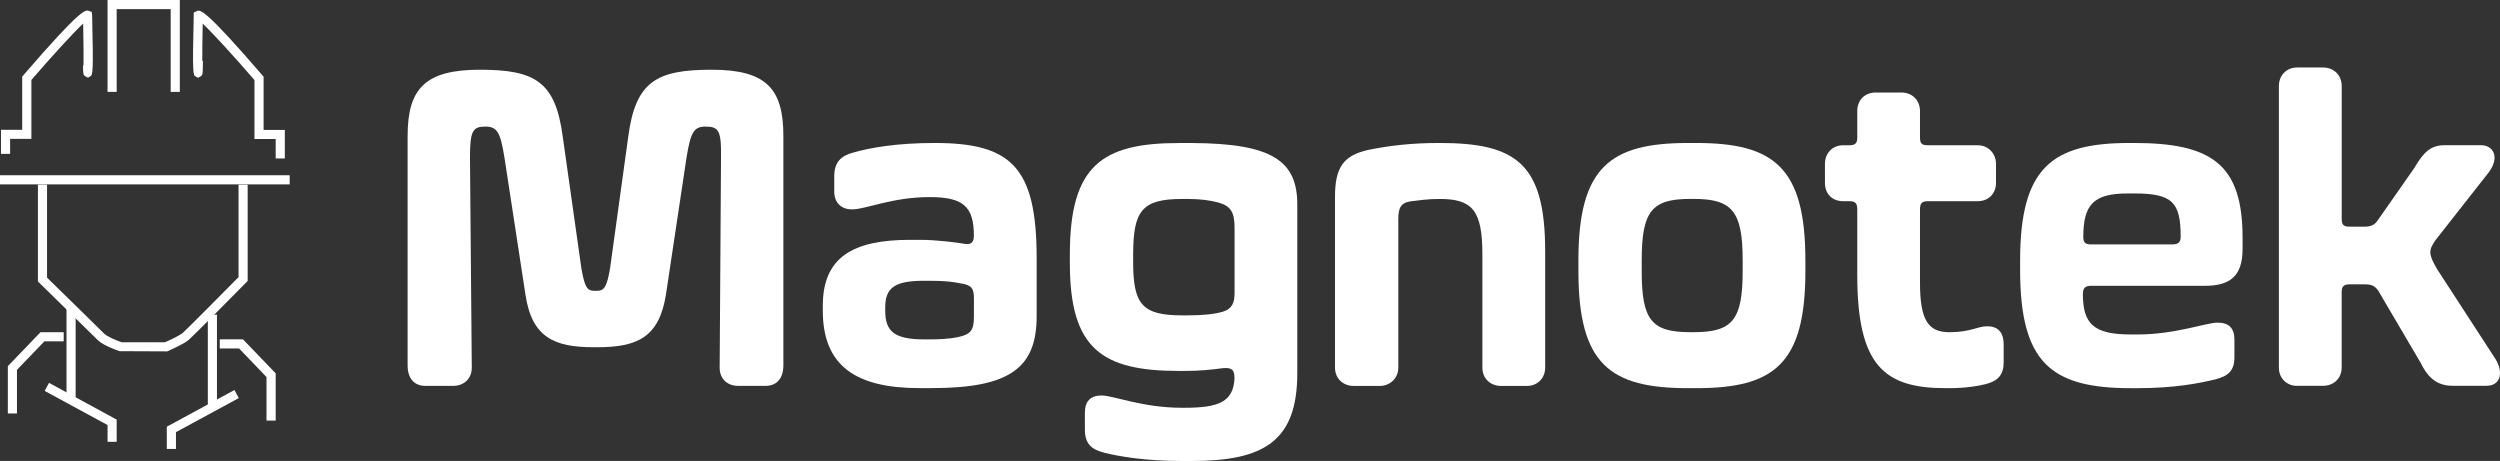
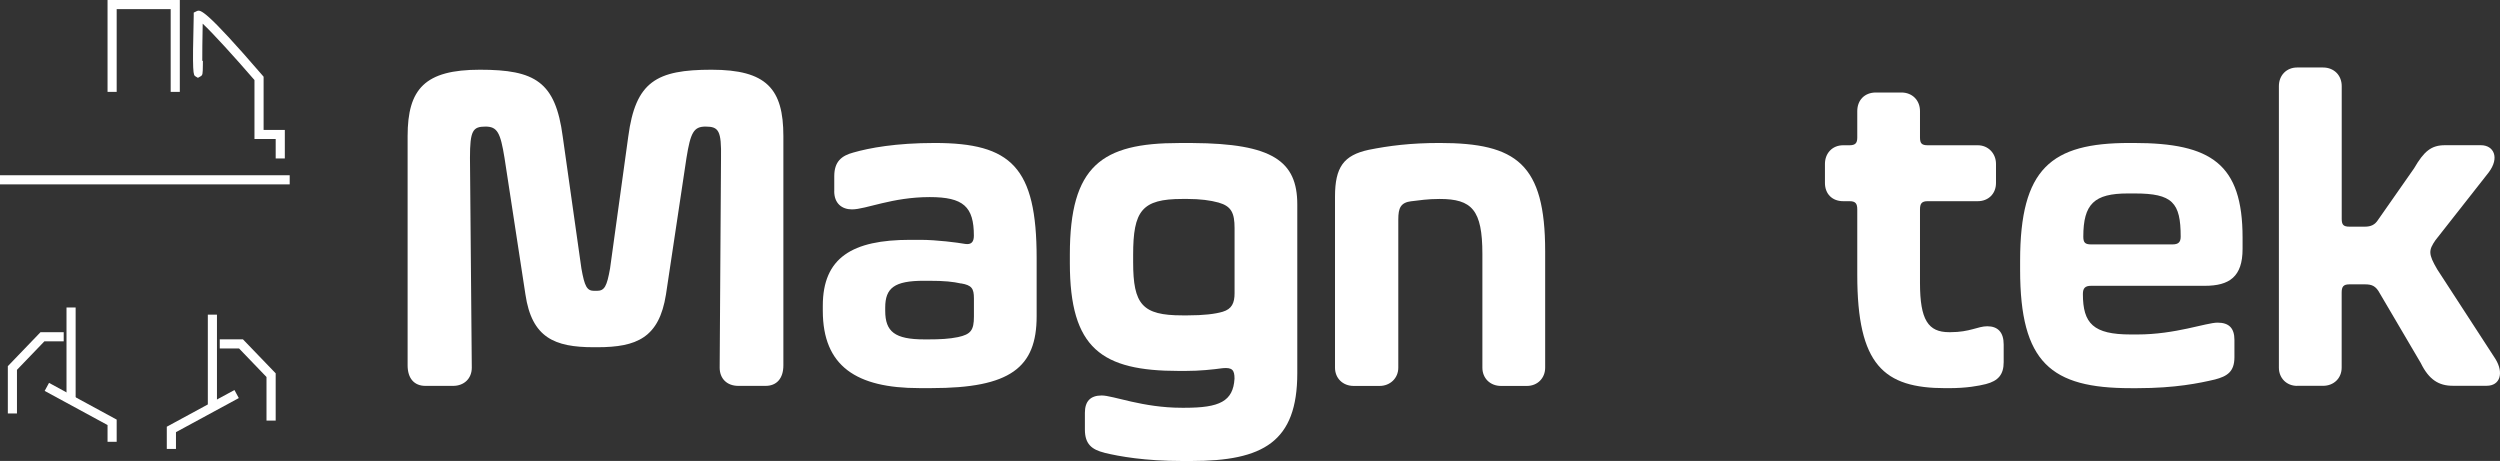
<svg xmlns="http://www.w3.org/2000/svg" id="Capa_1" data-name="Capa 1" viewBox="0 0 481.89 88.85">
  <rect x="0" y="0" width="481.89" height="88.85" fill="#333333" stroke="none" />
  <defs>
    <style>
      .cls-1 {
        fill: #fff;
      }
    </style>
  </defs>
  <path class="cls-1" d="M81.99,74.38c-2.1,0-3.42-1.4-3.42-3.95V26.24c0-9.12,3.33-12.8,13.94-12.8s14.56,2.28,15.96,12.89l3.6,25.43c.61,3.42,1.05,4.3,2.45,4.3h.53c1.49,0,1.93-.88,2.54-4.3l3.51-25.43c1.4-10.61,5.44-12.89,16.05-12.89s13.85,3.68,13.85,12.8v44.19c0,2.54-1.32,3.95-3.42,3.95h-5.26c-2.19,0-3.6-1.4-3.6-3.51l.26-40.42c.09-5.26-.44-6.05-2.98-6.05-2.28,0-2.89,1.14-3.68,6.05l-3.95,26.31c-1.32,8.33-5.61,10.17-13.24,10.17h-.7c-7.54,0-11.92-1.84-13.15-10.17l-4.03-26.31c-.79-4.91-1.4-6.05-3.68-6.05-2.45,0-2.98.79-2.98,6.05l.35,40.42c0,2.1-1.49,3.51-3.6,3.51h-5.35Z" />
  <path class="cls-1" d="M160.81,36.85v-2.89c0-2.81,1.4-3.95,3.68-4.56,3.07-.88,8.15-1.84,15.69-1.84,14.73,0,19.64,4.65,19.64,22.18v11.22c0,9.91-5.09,13.85-20.26,13.85h-2.37c-12.1,0-18.59-4.21-18.59-14.91v-.96c0-9.29,5.7-12.71,16.84-12.71h1.93c3.24,0,7.19.53,8.68.79,1.14.17,1.67-.35,1.67-1.58,0-5.61-2.02-7.45-8.51-7.45-7.28,0-12.28,2.37-14.99,2.37-1.93,0-3.42-1.14-3.42-3.51ZM185.27,54.65c-1.58-.35-3.16-.53-6.31-.53h-.88c-5.7,0-7.45,1.4-7.45,5.17v.61c0,4.03,1.84,5.52,7.54,5.52h.79c2.19,0,4.03-.09,5.7-.44,2.46-.53,3.07-1.32,3.07-3.95v-3.51c0-1.93-.44-2.54-2.46-2.89Z" />
  <path class="cls-1" d="M212.89,87.27c-2.45-.61-3.77-1.67-3.77-4.47v-3.24c0-2.19,1.05-3.33,3.24-3.33s7.89,2.37,15.43,2.37h.61c6.66,0,9.3-1.23,9.56-5.61,0-1.67-.44-2.19-2.28-2.02-1.93.26-4.38.53-7.19.53h-1.23c-14.91,0-21.04-4.3-21.04-20.78v-1.67c0-17.1,6.14-21.48,21.04-21.48h2.63c15.43.09,20.17,3.51,20.17,11.84v32.53c0,13.24-6.58,16.92-20.43,16.92h-1.75c-7.19,0-12.1-.88-14.99-1.58ZM237.97,56.5v-12.54c0-2.89-.61-4.21-3.07-4.91-1.58-.44-3.59-.7-5.96-.7h-1.05c-7.8,0-9.47,2.28-9.47,10.78v1.4c0,8.15,1.75,10.26,9.47,10.26h1.05c3.07,0,5.26-.26,6.75-.7,1.75-.53,2.28-1.67,2.28-3.59Z" />
  <path class="cls-1" d="M272.07,38.78c-2.1.26-2.54,1.32-2.54,3.51v28.59c0,2.02-1.58,3.51-3.6,3.51h-5c-2.1,0-3.6-1.49-3.6-3.51v-32.97c0-5.7,1.67-7.98,6.49-9.03,3.95-.79,8.07-1.32,13.68-1.32,14.82,0,20.34,4.03,20.34,20.87v22.45c0,2.02-1.49,3.51-3.51,3.51h-5c-2.1,0-3.59-1.49-3.59-3.51v-21.92c0-8.51-2.02-10.61-8.24-10.61-2.37,0-3.86.26-5.44.44Z" />
-   <path class="cls-1" d="M325.38,27.56h1.58c14.91,0,21.04,4.65,21.04,22.62v2.1c0,17.97-6.14,22.54-21.04,22.54h-1.58c-14.99,0-21.13-4.56-21.13-22.54v-2.1c0-17.98,6.14-22.62,21.13-22.62ZM335.91,50.18c0-9.47-2.02-11.84-9.47-11.84h-.61c-7.45,0-9.38,2.37-9.38,11.84v2.1c0,9.47,1.93,11.75,9.38,11.75h.61c7.45,0,9.47-2.28,9.47-11.75v-2.1Z" />
  <path class="cls-1" d="M375.01,74.82c-11.92,0-17.01-4.47-17.01-21.83v-12.63c0-1.14-.35-1.58-1.49-1.58h-1.23c-2.1,0-3.51-1.4-3.51-3.51v-3.68c0-2.02,1.4-3.59,3.51-3.59h1.23c1.14,0,1.49-.44,1.49-1.49v-5.09c0-2.1,1.4-3.59,3.59-3.59h4.91c2.1,0,3.59,1.49,3.59,3.59v5.09c0,1.14.35,1.49,1.49,1.49h9.65c2.02,0,3.51,1.58,3.51,3.59v3.68c0,2.1-1.49,3.51-3.51,3.51h-9.65c-1.14,0-1.49.44-1.49,1.58v14.2c0,7.1,1.58,9.47,5.61,9.47h.26c3.77,0,5.26-1.14,7.1-1.14,2.02,0,3.16,1.14,3.16,3.51v3.42c0,2.37-1.05,3.6-3.42,4.21-1.4.35-3.68.79-7.19.79h-.61Z" />
  <path class="cls-1" d="M389.39,52.02v-1.75c0-17.8,5.96-22.71,21.04-22.71h.88c14.91,0,20.96,4.03,20.96,18.24v2.19c0,5.35-2.54,7.1-7.28,7.1h-21.92c-1.14,0-1.58.44-1.58,1.58,0,5.7,2.02,7.8,9.21,7.8h1.32c7.28,0,13.24-2.28,15.43-2.28s3.25,1.05,3.25,3.33v3.33c0,2.81-1.4,3.68-3.77,4.3-2.98.7-7.63,1.67-14.91,1.67h-1.32c-15.35,0-21.31-4.91-21.31-22.8ZM403.07,47.11h15.69c1.14,0,1.58-.44,1.58-1.49,0-6.58-1.58-8.33-8.86-8.33h-1.32c-6.49,0-8.59,2.02-8.59,8.33,0,1.14.35,1.49,1.49,1.49Z" />
  <path class="cls-1" d="M442.78,74.38c-2.02,0-3.51-1.49-3.51-3.51V16.6c0-2.1,1.49-3.59,3.51-3.59h5c2.1,0,3.6,1.49,3.6,3.59v25.6c0,1.14.35,1.49,1.49,1.49h2.98c1.14,0,1.93-.35,2.54-1.32l6.93-9.91c1.93-3.33,3.33-4.47,5.96-4.47h6.93c2.45,0,3.68,2.37,1.49,5.26l-10.26,13.06c-1.32,1.93-1.4,2.63.35,5.61l11.22,17.27c1.67,2.72.88,5.17-1.67,5.17h-6.58c-2.63,0-4.56-1.14-6.14-4.38l-7.89-13.42c-.79-1.49-1.58-1.75-2.89-1.75h-2.98c-1.14,0-1.49.44-1.49,1.58v14.47c0,2.02-1.49,3.51-3.6,3.51h-5Z" />
-   <path class="cls-1" d="M32.14,67.73l-9.1-.04c-.32-.11-3.13-1.06-4.21-2.15-.97-.97-11.25-11.02-11.25-11.02l-.27-.26v-18.68h1.76v17.94c1.62,1.58,10.13,9.9,11,10.78.57.57,2.32,1.31,3.39,1.68h8.32c1.11-.48,2.91-1.34,3.47-1.83.71-.62,7.75-7.72,10.73-10.73v-17.83h1.76v18.56l-.25.26c-.41.42-10.15,10.27-11.08,11.08-.99.86-3.79,2.06-4.1,2.2l-.16.07Z" />
  <polygon class="cls-1" points="34.66 17.71 32.9 17.71 32.9 1.76 22.49 1.76 22.49 17.71 20.73 17.71 20.73 0 34.66 0 34.66 17.71" />
  <polygon class="cls-1" points="3.27 79.7 1.51 79.7 1.51 70.58 7.81 64.03 12.28 64.03 12.28 65.79 8.56 65.79 3.27 71.29 3.27 79.7" />
  <rect class="cls-1" y="33.78" width="55.84" height="1.76" />
  <rect class="cls-1" x="12.82" y="59.27" width="1.76" height="17.81" />
  <path class="cls-1" d="M54.9,30.54h-1.76v-3.75h-4.09v-11.36c-3.8-4.4-8.02-9.04-9.98-10.87-.07,3.18-.08,5.59-.08,7.17h.12s-.01.88-.01.88c-.02,1.7-.02,1.88-.5,2.14l-.45.25-.44-.26c-.48-.29-.65-.39-.37-11.71v-.6s.64-.31.64-.31c.65-.23,1.46-.52,12.62,12.42l.21.25v10.25h4.09v5.52Z" />
-   <path class="cls-1" d="M1.95,29.66H.19v-4.64h4.09v-10.25l.21-.25C15.65,1.58,16.47,1.87,17.12,2.1l.57.2.07.71c.27,11.32.11,11.42-.37,11.71l-.44.26-.45-.25c-.48-.27-.48-.45-.5-2.14h.1c.02-1.47.01-4.2-.07-8.05-1.96,1.83-6.18,6.47-9.98,10.87v11.36H1.95v2.87Z" />
  <polygon class="cls-1" points="22.49 85.16 20.73 85.16 20.73 81.93 8.61 75.35 9.45 73.8 22.49 80.88 22.49 85.16" />
  <polygon class="cls-1" points="53.14 81.07 51.37 81.07 51.37 72.67 46.08 67.17 42.36 67.17 42.36 65.41 46.83 65.41 53.14 71.96 53.14 81.07" />
  <rect class="cls-1" x="40.06" y="60.65" width="1.76" height="17.81" />
  <polygon class="cls-1" points="33.92 86.53 32.15 86.53 32.15 82.25 45.19 75.18 46.03 76.73 33.92 83.3 33.92 86.53" />
</svg>